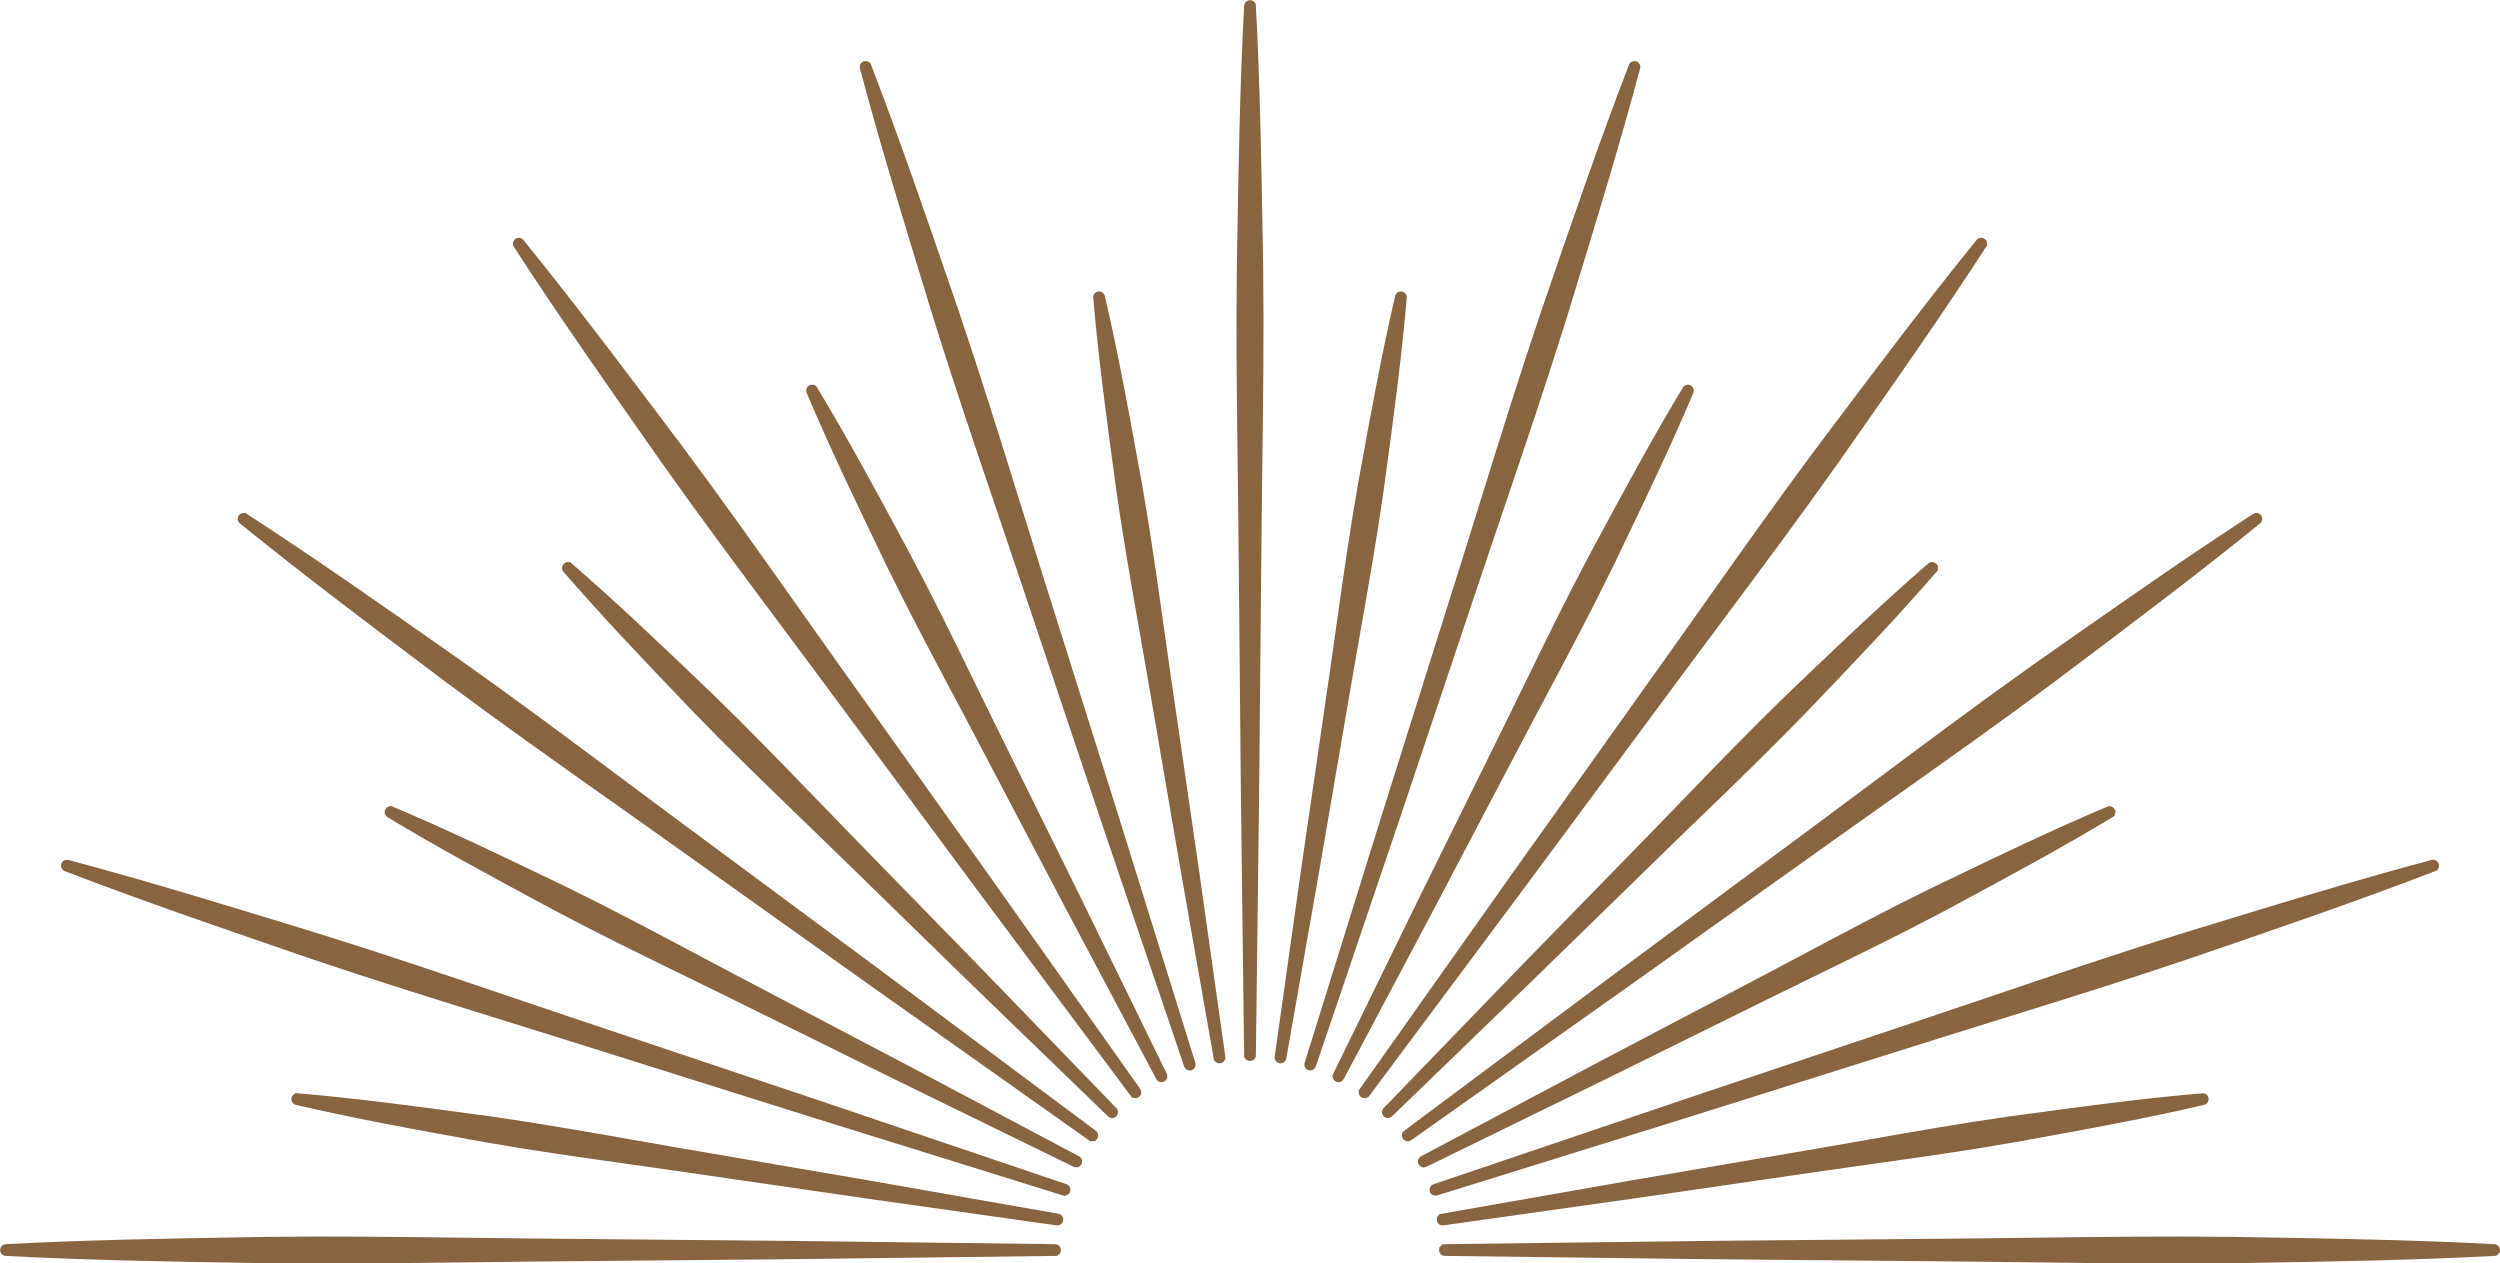
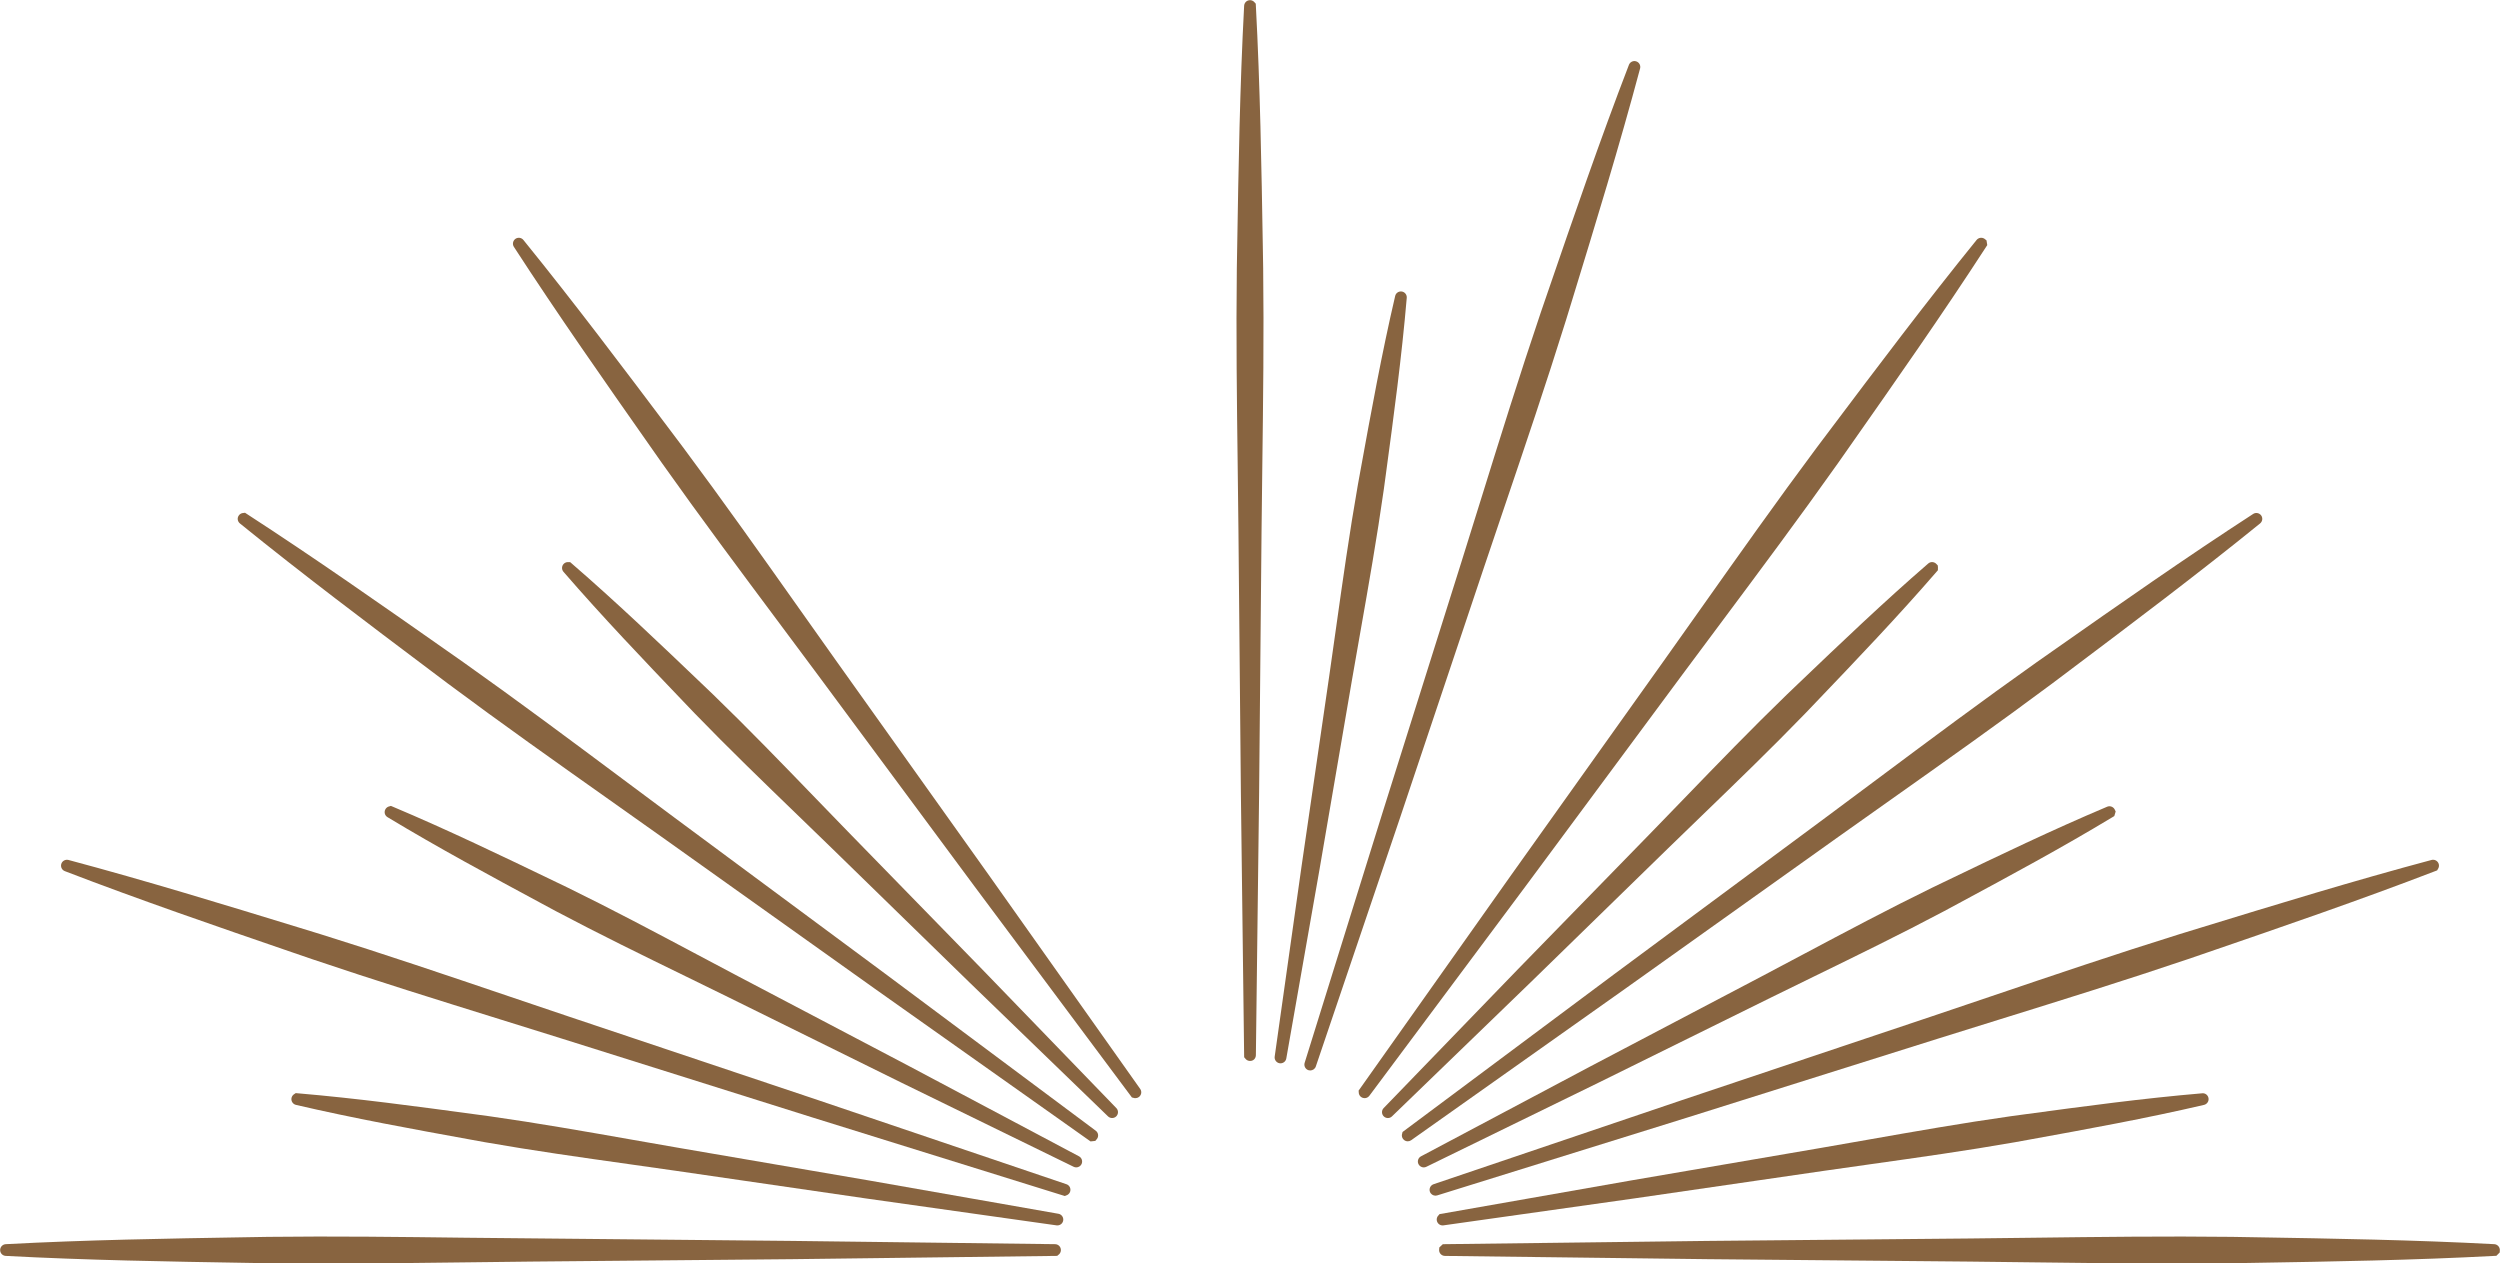
<svg xmlns="http://www.w3.org/2000/svg" fill="#000000" height="441.7" preserveAspectRatio="xMidYMid meet" version="1" viewBox="63.0 279.1 874.0 441.7" width="874" zoomAndPan="magnify">
  <g id="change1_1">
-     <path d="M 588.414 533.691 C 590.844 528.766 593.254 523.828 595.66 518.891 C 602.969 503.914 610.527 488.434 618.48 473.438 L 621.094 468.59 C 630.703 450.742 640.641 432.289 651.336 414.586 C 651.336 414.586 651.336 414.586 651.34 414.582 C 651.863 413.715 652.965 413.363 653.902 413.758 C 654.945 414.203 655.43 415.414 654.988 416.441 C 646.965 435.488 637.883 454.363 629.098 472.609 L 626.684 477.633 C 619.238 492.863 611.156 508.07 603.34 522.777 C 600.758 527.637 598.18 532.492 595.613 537.359 L 564.312 596.918 L 532.766 656.336 C 532.398 657.027 531.68 657.43 530.938 657.43 C 530.637 657.43 530.328 657.363 530.039 657.219 C 529.547 656.977 529.18 656.555 529 656.027 L 528.785 655.129 L 558.637 594.016 L 588.414 533.691" fill="#886440" />
    <path d="M 593.496 618.113 L 640.461 569.941 C 644.281 566.016 648.09 562.07 651.898 558.133 C 663.484 546.141 675.465 533.742 687.676 521.93 L 691.711 518.07 C 706.348 504.086 721.48 489.621 737.109 476.105 L 737.117 476.098 C 737.895 475.434 739.02 475.441 739.812 476.117 L 740.453 476.793 L 740.504 477.516 L 740.488 478.453 L 740.008 479.004 C 726.469 494.664 711.977 509.824 697.965 524.488 L 694.18 528.449 C 682.391 540.633 670.008 552.602 658.031 564.172 C 654.07 567.996 650.117 571.816 646.176 575.656 L 598 622.625 L 549.609 669.41 C 549.215 669.781 548.711 669.969 548.203 669.969 C 547.688 669.969 547.168 669.77 546.762 669.383 C 545.953 668.586 545.941 667.281 546.727 666.484 L 593.496 618.113" fill="#886440" />
    <path d="M 559.773 683.355 L 619.207 651.801 L 678.758 620.504 C 683.609 617.941 688.453 615.371 693.301 612.793 C 708.02 604.973 723.238 596.883 738.492 589.43 L 743.355 587.09 C 761.652 578.281 780.574 569.176 799.672 561.125 C 800.605 560.734 801.691 561.086 802.238 561.973 L 802.637 562.809 L 802.16 564.395 L 801.531 564.777 C 783.863 575.453 765.445 585.371 747.637 594.965 L 742.664 597.641 C 727.688 605.59 712.211 613.141 697.242 620.445 C 692.301 622.855 687.355 625.27 682.426 627.699 L 622.094 657.484 L 561.664 687.004 C 561.363 687.152 561.047 687.227 560.734 687.227 C 560.004 687.227 559.301 686.828 558.918 686.125 C 558.395 685.121 558.777 683.879 559.773 683.355" fill="#886440" />
    <path d="M 566.266 703.555 L 633.246 691.781 L 699.555 680.418 C 704.953 679.488 710.355 678.535 715.754 677.586 C 732.176 674.695 749.156 671.703 765.973 669.328 L 771.281 668.609 C 791.414 665.887 812.23 663.07 832.891 661.316 C 833.926 661.203 834.836 661.898 835.07 662.887 C 835.332 663.98 834.656 665.09 833.539 665.367 C 813.348 670.078 792.676 673.836 772.688 677.465 L 767.402 678.426 C 750.703 681.355 733.652 683.758 717.156 686.078 C 711.711 686.844 706.262 687.609 700.816 688.398 L 634.234 698.082 L 567.609 707.488 C 567.516 707.5 567.422 707.508 567.328 707.508 C 566.352 707.508 565.492 706.809 565.305 705.793 C 565.215 705.254 565.344 704.691 565.664 704.246 L 566.266 703.555" fill="#886440" />
    <path d="M 432.383 707.488 L 365.758 698.082 L 299.184 688.398 C 293.738 687.609 288.289 686.844 282.84 686.078 C 266.348 683.758 249.297 681.355 232.59 678.426 L 227.301 677.465 C 207.312 673.832 186.652 670.078 166.465 665.367 C 165.477 665.137 164.793 664.199 164.879 663.188 C 164.926 662.637 165.188 662.145 165.605 661.785 L 166.375 661.254 L 167.102 661.316 C 187.758 663.07 208.578 665.887 228.707 668.609 L 234.039 669.328 C 250.84 671.703 267.812 674.691 284.227 677.582 C 289.637 678.535 295.039 679.488 300.445 680.418 L 366.762 691.785 L 433.008 703.43 C 434.094 703.605 434.855 704.637 434.703 705.742 C 434.559 706.766 433.676 707.504 432.66 707.504 C 432.566 707.504 432.477 707.5 432.383 707.488" fill="#886440" />
    <path d="M 317.578 627.699 C 312.652 625.273 307.719 622.867 302.785 620.457 C 287.805 613.148 272.32 605.59 257.324 597.637 L 252.363 594.965 C 234.555 585.371 216.137 575.453 198.469 564.777 L 198.465 564.773 C 197.586 564.242 197.238 563.168 197.637 562.23 C 197.844 561.723 198.258 561.32 198.762 561.109 L 199.656 560.844 L 200.328 561.125 C 219.438 569.18 238.371 578.289 256.68 587.105 L 261.516 589.434 C 276.758 596.883 291.98 604.973 306.699 612.793 C 311.543 615.371 316.391 617.941 321.242 620.504 L 380.801 651.805 L 440.234 683.355 C 441.199 683.879 441.586 685.062 441.102 686.086 C 440.742 686.801 440.012 687.219 439.258 687.219 C 438.953 687.219 438.648 687.152 438.359 687.012 L 377.902 657.48 L 317.578 627.699" fill="#886440" />
    <path d="M 353.828 575.656 C 349.883 571.812 345.922 567.988 341.961 564.16 C 329.988 552.594 317.605 540.629 305.812 528.441 L 302.035 524.488 C 288.023 509.824 273.535 494.664 259.996 479.008 C 259.324 478.242 259.324 477.086 259.996 476.312 C 260.355 475.902 260.855 475.652 261.402 475.613 L 262.336 475.629 L 262.891 476.109 C 278.547 489.648 293.711 504.137 308.375 518.152 L 312.336 521.938 C 324.535 533.738 336.516 546.141 348.102 558.133 C 351.91 562.07 355.719 566.016 359.539 569.941 L 406.508 618.117 L 453.281 666.496 C 454.043 667.293 454.043 668.535 453.266 669.352 C 452.863 669.758 452.336 669.961 451.801 669.961 C 451.285 669.961 450.77 669.773 450.371 669.391 L 401.996 622.621 L 353.828 575.656" fill="#886440" />
-     <path d="M 404.387 537.363 C 401.824 532.5 399.246 527.648 396.668 522.793 C 388.852 508.082 380.766 492.867 373.312 477.621 L 370.961 472.73 C 362.16 454.445 353.059 435.539 345.016 416.449 C 344.617 415.527 344.965 414.43 345.848 413.883 C 346.312 413.605 346.879 413.527 347.41 413.656 L 348.285 413.965 L 348.66 414.582 C 359.363 432.289 369.297 450.742 378.906 468.59 L 381.523 473.449 C 389.473 488.43 397.023 503.906 404.328 518.871 C 406.742 523.812 409.152 528.758 411.582 533.688 L 441.367 594.02 L 470.898 654.48 C 471.387 655.48 471 656.668 470.008 657.195 C 469.703 657.355 469.379 657.43 469.062 657.43 C 468.324 657.43 467.609 657.035 467.238 656.34 L 435.684 596.91 L 404.387 537.363" fill="#886440" />
-     <path d="M 464.305 516.562 C 463.367 511.121 462.41 505.691 461.453 500.254 C 458.57 483.871 455.586 466.926 453.211 450.145 L 452.473 444.695 C 449.758 424.605 446.949 403.828 445.199 383.215 L 445.195 383.199 C 445.121 382.195 445.777 381.289 446.793 381.035 C 447.906 380.805 449 381.488 449.246 382.574 C 453.957 402.742 457.711 423.391 461.336 443.355 L 462.312 448.715 C 465.246 465.438 467.648 482.512 469.973 499.027 C 470.734 504.453 471.5 509.879 472.281 515.297 L 481.969 581.879 L 491.371 648.508 C 491.523 649.605 490.758 650.641 489.699 650.809 C 489.574 650.828 489.453 650.84 489.328 650.84 C 488.914 650.84 488.508 650.715 488.16 650.473 L 487.438 649.867 L 475.668 582.867 L 464.305 516.562" fill="#886440" />
    <path d="M 554.199 383.391 C 554.199 383.387 554.199 383.387 554.199 383.379 L 554.203 383.375 C 554.199 383.383 554.199 383.387 554.199 383.391 Z M 518.035 581.871 L 508.629 648.496 C 508.473 649.602 509.242 650.641 510.348 650.816 C 510.449 650.832 510.551 650.84 510.648 650.84 C 511.66 650.84 512.516 650.137 512.688 649.141 L 524.332 582.879 L 535.695 516.559 C 536.629 511.152 537.578 505.746 538.531 500.34 C 541.426 483.926 544.41 466.953 546.785 450.16 L 547.504 444.848 C 550.227 424.707 553.047 403.879 554.801 383.215 C 554.891 382.086 554.055 381.098 552.938 380.996 C 551.879 380.918 550.984 381.582 550.754 382.574 C 546.055 402.695 542.312 423.289 538.691 443.207 L 537.691 448.703 C 534.762 465.402 532.363 482.438 530.043 498.918 C 529.273 504.379 528.504 509.844 527.719 515.301 L 518.035 581.871" fill="#886440" />
    <path d="M 495.52 365.434 C 495.98 337.805 496.453 309.234 497.949 281.121 C 498.004 280.062 498.84 279.223 499.867 279.172 C 500.422 279.125 500.965 279.324 501.371 279.691 L 502.012 280.383 L 502.051 281.117 C 503.543 309.168 504.02 337.668 504.48 365.234 L 504.605 372.871 C 504.887 395.953 504.594 419.41 504.305 442.094 C 504.211 449.594 504.113 457.094 504.039 464.598 L 503.188 556.285 L 502.055 647.973 C 502.039 649.109 501.211 650.035 499.996 650.004 C 499.461 650.004 498.957 649.797 498.574 649.426 L 497.957 648.711 L 496.812 556.285 L 495.961 464.598 C 495.887 457.148 495.793 449.695 495.699 442.246 C 495.41 419.516 495.113 396.004 495.395 372.863 L 495.52 365.434" fill="#886440" />
    <path d="M 546.359 563.121 L 573.883 475.66 C 576.129 468.5 578.359 461.336 580.586 454.168 C 587.324 432.508 594.289 410.113 601.691 388.238 L 604.145 381.098 C 613.105 355 622.375 328.008 632.473 301.77 C 632.855 300.781 633.914 300.246 634.93 300.523 C 636.016 300.82 636.668 301.949 636.375 303.035 C 629.121 330.195 620.758 357.473 612.672 383.848 L 610.449 391.094 C 603.57 413.164 596.031 435.41 588.738 456.926 C 586.34 464 583.945 471.074 581.566 478.152 L 552.422 565.094 L 523.012 651.934 C 522.73 652.785 521.922 653.336 521.051 653.336 C 520.848 653.336 520.637 653.305 520.434 653.242 C 519.363 652.895 518.77 651.742 519.102 650.676 L 546.359 563.121" fill="#886440" />
    <path d="M 644.57 510.258 C 648.934 504.129 653.277 497.984 657.625 491.844 C 670.715 473.34 684.246 454.207 698.031 435.711 L 702.555 429.699 C 719.148 407.645 736.312 384.832 754.027 362.984 L 754.039 362.969 C 754.703 362.172 755.867 361.992 756.754 362.562 L 757.484 363.141 L 757.746 364.785 L 757.348 365.398 C 742.023 389.035 725.605 412.438 709.73 435.07 L 705.48 441.133 C 692.113 460.012 678.055 478.852 664.461 497.078 C 660.004 503.051 655.547 509.023 651.105 515.008 L 596.523 588.688 L 541.723 662.188 C 541.32 662.73 540.691 663.02 540.059 663.02 C 539.648 663.02 539.238 662.898 538.887 662.648 C 538.434 662.328 538.137 661.855 538.043 661.312 L 537.969 660.379 L 591.367 584.934 L 644.57 510.258" fill="#886440" />
    <path d="M 627.434 619.59 L 701.109 565.012 C 707.113 560.559 713.105 556.086 719.094 551.617 C 737.297 538.035 756.121 523.988 774.988 510.633 L 781.043 506.387 C 803.68 490.512 827.082 474.09 850.719 458.766 L 850.738 458.754 C 851.609 458.203 852.762 458.395 853.445 459.211 C 854.145 460.098 854.016 461.355 853.133 462.09 C 831.254 479.832 808.406 497.02 786.312 513.637 L 780.398 518.09 C 761.855 531.906 742.676 545.477 724.121 558.602 C 718.027 562.91 711.938 567.219 705.855 571.543 L 631.18 624.754 L 556.34 677.723 C 555.977 677.98 555.559 678.105 555.145 678.105 C 554.523 678.105 553.91 677.82 553.504 677.277 C 553.176 676.84 553.035 676.297 553.113 675.754 L 553.332 674.84 L 627.434 619.59" fill="#886440" />
    <path d="M 564.172 693.105 L 651.027 663.695 L 737.961 634.551 C 745.078 632.16 752.188 629.75 759.297 627.34 C 780.777 620.059 802.988 612.531 825.027 605.664 L 832.195 603.469 C 858.594 595.371 885.895 587 913.078 579.738 L 913.105 579.73 C 914.109 579.48 915.152 580.02 915.527 580.992 C 915.723 581.504 915.707 582.062 915.484 582.562 L 915.027 583.383 L 914.348 583.645 C 888.102 593.742 861.109 603.012 835.008 611.98 L 827.867 614.43 C 806.023 621.824 783.645 628.781 762 635.512 C 754.816 637.746 747.637 639.98 740.457 642.23 L 652.988 669.762 L 565.434 697.016 C 565.238 697.074 565.035 697.105 564.844 697.105 C 563.98 697.105 563.168 696.559 562.887 695.711 C 562.527 694.645 563.098 693.48 564.172 693.105" fill="#886440" />
    <path d="M 567.41 714.07 L 659.832 712.926 L 751.52 712.074 C 759.059 712 766.598 711.906 774.141 711.809 C 796.785 711.527 820.203 711.23 843.254 711.508 L 850.891 711.637 C 878.453 712.098 906.953 712.57 935.004 714.062 L 935.035 714.062 C 936.062 714.141 936.887 714.973 936.945 716.02 L 936.906 716.953 L 935.734 718.129 L 935.004 718.164 C 906.812 719.664 878.172 720.141 850.469 720.602 L 843.246 720.723 C 836.66 720.801 830.051 720.836 823.434 720.836 C 806.809 720.836 790.152 720.625 773.898 720.418 C 766.438 720.324 758.98 720.23 751.52 720.152 L 659.828 719.305 L 568.164 718.168 C 567.031 718.168 566.113 717.25 566.113 716.156 L 566.18 715.215 L 567.41 714.07" fill="#886440" />
-     <path d="M 64.996 714.062 C 93.043 712.57 121.543 712.098 149.105 711.637 L 156.758 711.508 C 179.801 711.227 203.215 711.527 225.859 711.809 C 233.402 711.906 240.941 712 248.48 712.074 L 340.172 712.926 L 431.879 714.062 C 432.992 714.086 433.875 714.977 433.887 716.09 C 433.895 716.648 433.684 717.164 433.297 717.562 L 432.586 718.156 L 340.164 719.305 L 248.48 720.152 C 241.02 720.23 233.559 720.324 226.102 720.418 C 209.848 720.625 193.199 720.836 176.574 720.836 C 169.953 720.836 163.336 720.801 156.746 720.723 L 149.527 720.602 C 121.828 720.141 93.188 719.664 65.004 718.164 C 63.941 718.113 63.105 717.277 63.055 716.23 C 62.992 715.109 63.855 714.137 64.996 714.062" fill="#886440" />
+     <path d="M 64.996 714.062 C 93.043 712.57 121.543 712.098 149.105 711.637 L 156.758 711.508 C 179.801 711.227 203.215 711.527 225.859 711.809 L 340.172 712.926 L 431.879 714.062 C 432.992 714.086 433.875 714.977 433.887 716.09 C 433.895 716.648 433.684 717.164 433.297 717.562 L 432.586 718.156 L 340.164 719.305 L 248.48 720.152 C 241.02 720.23 233.559 720.324 226.102 720.418 C 209.848 720.625 193.199 720.836 176.574 720.836 C 169.953 720.836 163.336 720.801 156.746 720.723 L 149.527 720.602 C 121.828 720.141 93.188 719.664 65.004 718.164 C 63.941 718.113 63.105 717.277 63.055 716.23 C 62.992 715.109 63.855 714.137 64.996 714.062" fill="#886440" />
    <path d="M 259.543 642.234 C 252.379 639.984 245.203 637.754 238.031 635.523 C 216.379 628.785 193.988 621.824 172.125 614.426 L 164.996 611.98 C 138.895 603.012 111.898 593.742 85.652 583.645 L 85.648 583.641 C 84.668 583.262 84.137 582.211 84.406 581.195 C 84.691 580.121 85.809 579.465 86.922 579.738 C 114.086 586.996 141.367 595.363 167.75 603.449 L 174.98 605.668 C 197 612.527 219.199 620.055 240.668 627.328 C 247.789 629.742 254.91 632.156 262.039 634.551 L 348.98 663.695 L 435.82 693.102 C 436.883 693.457 437.461 694.574 437.129 695.664 C 436.969 696.188 436.594 696.625 436.113 696.875 L 435.254 697.227 L 347.008 669.758 L 259.543 642.234" fill="#886440" />
    <path d="M 294.141 571.543 C 288.039 567.199 281.922 562.875 275.809 558.551 C 257.277 545.441 238.117 531.887 219.594 518.086 L 213.688 513.637 C 191.594 497.02 168.746 479.832 146.867 462.09 L 146.867 462.086 C 146.047 461.418 145.863 460.25 146.426 459.398 C 146.719 458.934 147.172 458.609 147.707 458.488 L 148.656 458.359 L 149.281 458.766 C 172.918 474.09 196.32 490.512 218.953 506.387 L 225.016 510.637 C 243.863 523.98 262.672 538.016 280.863 551.586 C 286.867 556.066 292.875 560.547 298.891 565.012 L 372.57 619.594 L 446.059 674.387 C 446.961 675.039 447.176 676.316 446.531 677.23 L 445.922 677.957 L 444.258 678.145 L 368.82 624.746 L 294.141 571.543" fill="#886440" />
    <path d="M 348.895 515.008 C 344.43 508.988 339.949 502.98 335.469 496.98 C 321.898 478.785 307.863 459.98 294.516 441.125 L 290.27 435.07 C 274.395 412.438 257.977 389.035 242.652 365.398 L 242.648 365.395 C 242.086 364.52 242.27 363.359 243.102 362.668 C 243.984 361.977 245.266 362.117 245.973 362.984 C 263.688 384.832 280.852 407.645 297.445 429.699 L 301.973 435.719 C 315.777 454.242 329.336 473.406 342.449 491.945 C 346.77 498.051 351.094 504.16 355.43 510.258 L 408.637 584.938 L 461.609 659.781 C 462.254 660.691 462.062 661.93 461.156 662.621 C 460.797 662.883 460.375 663.02 459.938 663.02 C 459.832 663.02 459.727 663.016 459.621 663 L 458.719 662.773 L 403.473 588.684 L 348.895 515.008" fill="#886440" />
-     <path d="M 418.438 478.152 C 416.055 471.066 413.652 463.984 411.254 456.898 C 403.961 435.395 396.426 413.156 389.551 391.086 L 387.363 383.957 C 379.266 357.547 370.891 330.234 363.629 303.043 C 363.352 302.02 363.887 300.965 364.852 300.602 C 365.363 300.391 365.922 300.398 366.426 300.621 L 367.262 301.074 L 367.527 301.77 C 377.648 328.07 386.934 355.117 395.918 381.277 L 398.312 388.246 C 405.727 410.156 412.707 432.598 419.457 454.305 C 421.672 461.426 423.887 468.547 426.117 475.656 L 453.645 563.129 L 480.898 650.68 C 481.227 651.738 480.637 652.883 479.574 653.238 C 479.363 653.309 479.152 653.34 478.941 653.34 C 478.082 653.34 477.277 652.797 476.988 651.941 L 447.574 565.094 L 418.438 478.152" fill="#886440" />
  </g>
</svg>